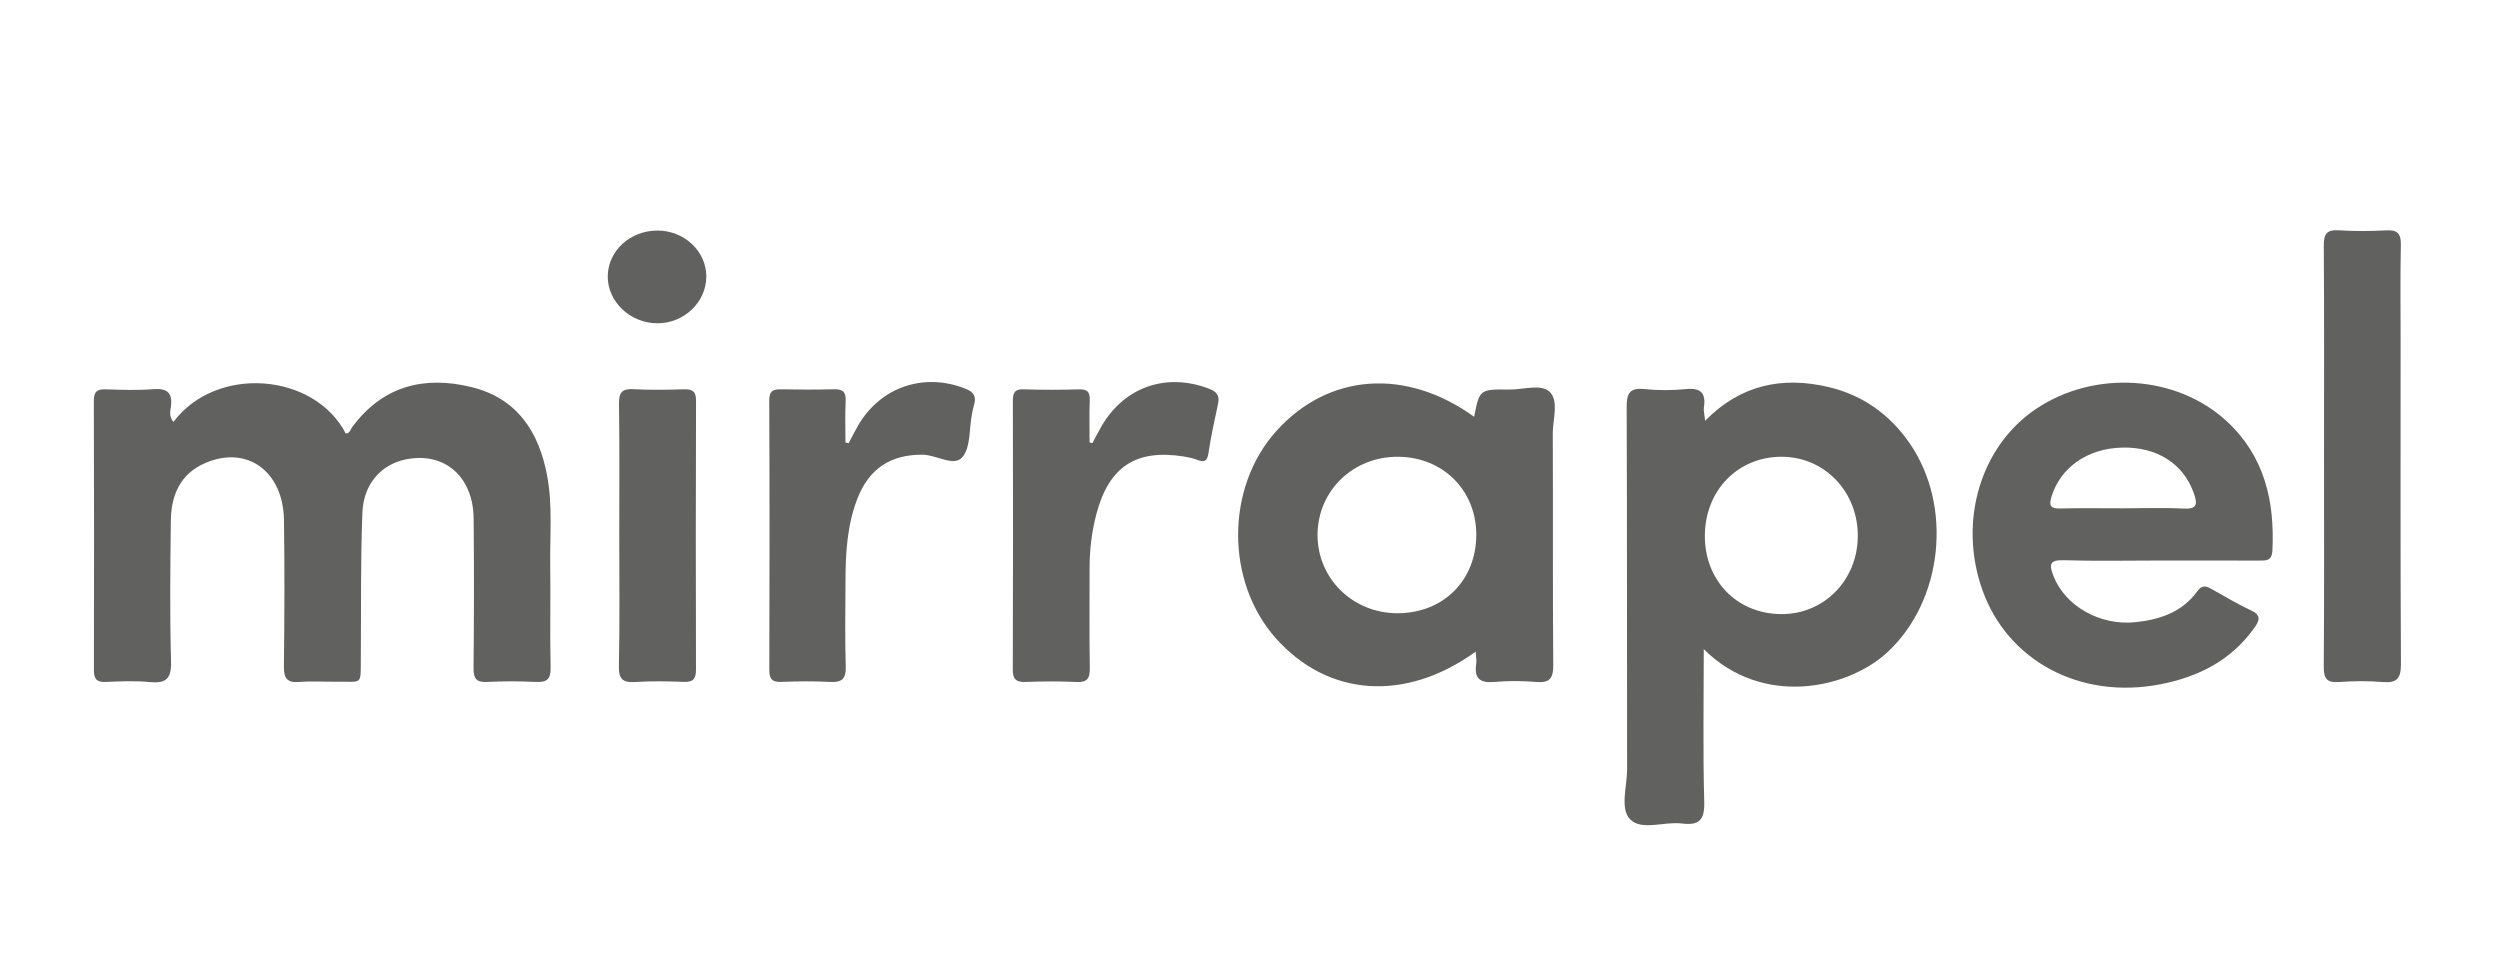
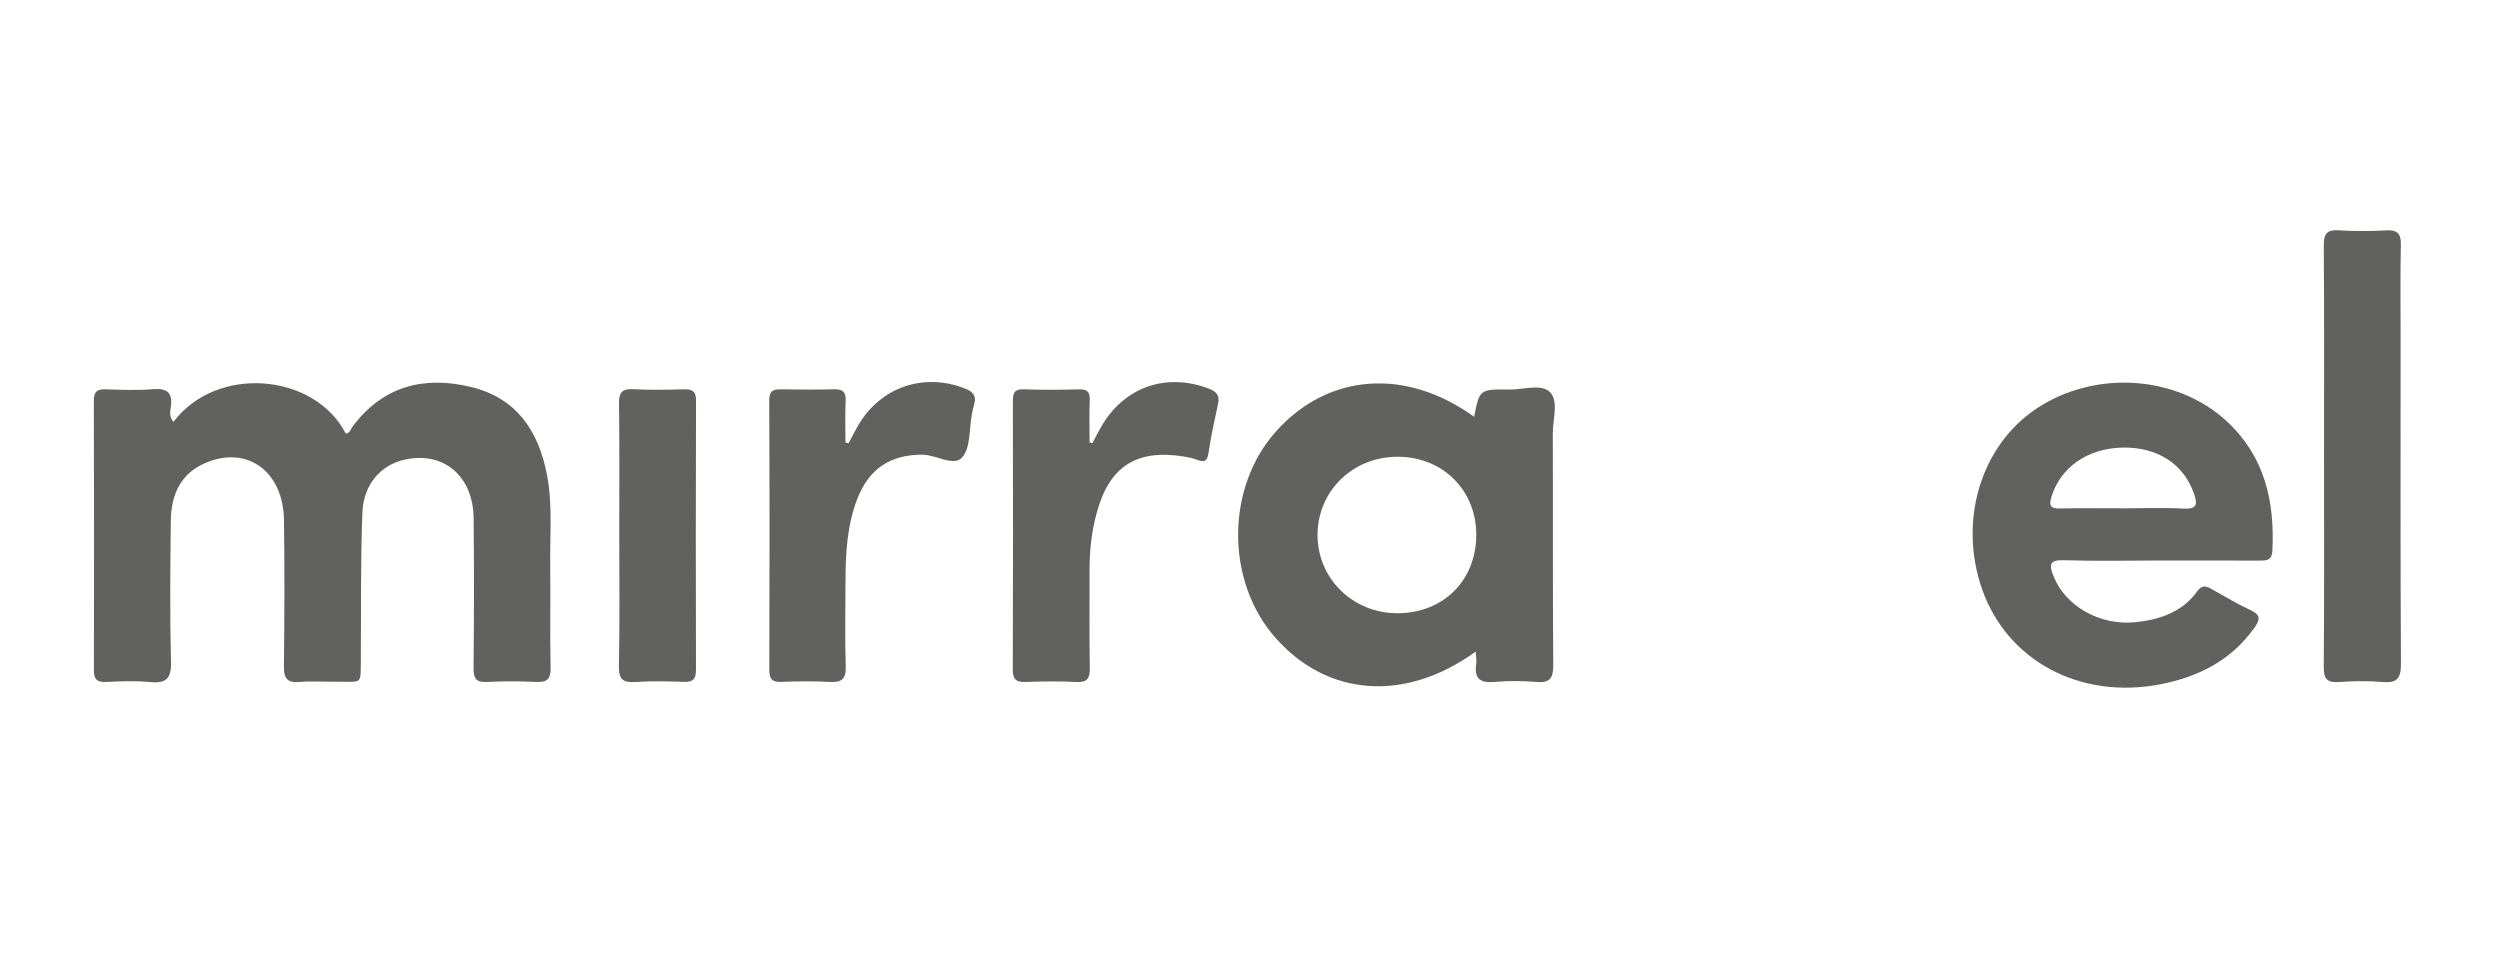
<svg xmlns="http://www.w3.org/2000/svg" id="Capa_1" data-name="Capa 1" viewBox="0 0 897.73 344.2">
  <defs>
    <style> .cls-1 { fill: #616160; stroke-width: 0px; } </style>
  </defs>
  <path class="cls-1" d="m62.27,151.51c15.53-20.61,50.68-17.56,61.89,4.17,1.47-.07,1.7-1.49,2.34-2.35,10.9-14.71,25.69-18.48,42.69-14.36,16.29,3.95,24.18,15.75,27.22,31.5,2.08,10.75,1.02,21.59,1.17,32.39.17,12.28-.14,24.57.14,36.85.09,4.22-1.34,5.37-5.32,5.17-5.82-.29-11.67-.3-17.48,0-3.92.21-4.9-1.24-4.87-4.98.17-17.9.21-35.81.03-53.71-.15-15.3-10.78-24.22-24.76-21.14-8.51,1.88-14.78,8.78-15.18,19.01-.69,17.46-.42,34.96-.57,52.44-.08,9.75.67,8.18-8.37,8.3-4.58.06-9.18-.28-13.73.09s-5.57-1.49-5.52-5.71c.2-17.49.28-34.98.02-52.46-.26-17.57-13.33-26.92-28.3-20.44-8.97,3.88-12.21,11.56-12.32,20.68-.2,16.86-.39,33.74.07,50.59.17,6.26-1.83,7.94-7.7,7.37-5.16-.5-10.41-.28-15.6-.04-3.19.14-4.41-.85-4.4-4.13.07-32.27.09-64.54-.03-96.81,0-3.42,1.26-4.25,4.38-4.14,5.62.19,11.27.41,16.85-.05,5.3-.44,7.16,1.43,6.41,6.58-.24,1.48-.61,3.25.94,5.18Z" />
-   <path class="cls-1" d="m611.81,233.1c0,19.16-.33,37.02.17,54.86.18,6.52-1.8,8.52-8.01,7.75-6.32-.79-14.51,2.67-18.58-1.47-3.78-3.83-1.09-11.89-1.11-18.08-.09-43.27.03-86.53-.16-129.8-.02-4.99.92-7.2,6.39-6.64,4.94.5,10.01.49,14.96,0,5.36-.53,7.16,1.49,6.39,6.58-.18,1.17.2,2.42.44,4.79,12.84-13.07,27.91-16,44.42-12.08,12.19,2.9,21.89,9.82,29.03,20.18,15.6,22.63,11.89,56.46-7.83,74.87-14.51,13.55-45.26,19.91-66.11-.96Zm.39-40.63c-.02,16,11.48,27.85,27.22,28.05,15.36.2,27.5-11.96,27.7-27.74.2-16.09-11.85-28.75-27.37-28.76-15.76,0-27.53,12.14-27.55,28.45Z" />
  <path class="cls-1" d="m529.9,234c-25.25,18.23-53.05,16.23-71.77-4.82-18.12-20.38-18.03-54.2.2-74.42,18.73-20.77,46.55-22.76,71.02-5.09,1.93-9.83,1.93-9.92,12.7-9.79,4.95.06,11.4-2.15,14.46.87,3.35,3.31,1.05,9.86,1.08,14.98.12,27.67-.06,55.33.17,83,.04,4.86-1.24,6.59-6.19,6.16-4.96-.43-10.01-.44-14.96,0-5.21.46-7.31-1.3-6.51-6.53.19-1.32-.12-2.73-.2-4.36Zm.22-41.98c-.01-15.94-11.92-27.86-27.99-28-16.16-.14-28.88,12.08-29.01,27.89-.13,15.71,12.57,28.26,28.61,28.3,16.51.03,28.4-11.78,28.39-28.19Z" />
  <path class="cls-1" d="m775.41,201.28c-11.44,0-22.89.26-34.31-.11-5.34-.17-5.24,1.75-3.71,5.69,4.17,10.72,16.63,17.9,29.44,16.56,8.73-.91,16.76-3.59,22.16-11.06,1.71-2.37,3.12-1.99,5.12-.87,4.71,2.63,9.35,5.43,14.24,7.7,3.73,1.73,3.02,3.65,1.2,6.22-8.32,11.71-20.04,17.65-33.82,20.32-28.67,5.55-54.86-8.34-63.92-34.01-8.68-24.57-.59-51.6,19.44-64.97,20.88-13.94,50.25-12.14,68.29,4.46,13.63,12.54,17.34,28.72,16.46,46.52-.19,3.84-2.45,3.58-5.03,3.57-11.85-.03-23.7-.02-35.56-.02Zm-13.09-18.75c7.26,0,14.54-.28,21.79.1,4.98.26,5-1.68,3.69-5.46-3.68-10.6-13.23-16.77-25.84-16.44-12.44.32-22.07,7.18-25.27,17.58-1.07,3.47-.24,4.36,3.22,4.28,7.47-.18,14.94-.06,22.41-.06Z" />
  <path class="cls-1" d="m834.54,163.79c0-25.18.1-50.35-.09-75.52-.03-4.3,1.06-5.87,5.51-5.57,5.59.38,11.24.32,16.84.02,4.06-.22,5.43,1.1,5.33,5.25-.25,11.44-.09,22.88-.09,34.33,0,38.7-.1,77.4.12,116.1.03,5.26-1.47,6.94-6.63,6.51-5.17-.43-10.42-.39-15.59,0-4.47.33-5.54-1.29-5.5-5.57.2-25.18.1-50.36.1-75.54Z" />
  <path class="cls-1" d="m392.26,159.13c1.15-2.13,2.23-4.3,3.46-6.38,8.25-13.9,23.17-18.96,38.3-13.22,2.85,1.08,4.03,2.43,3.37,5.49-1.27,5.89-2.57,11.79-3.45,17.74-.45,3-1.58,3.31-4.06,2.36-1.54-.59-3.2-.94-4.83-1.2-17.15-2.72-26.85,3.67-31.34,20.63-1.71,6.47-2.46,13.06-2.45,19.75.02,11.86-.12,23.72.08,35.58.06,3.69-.86,5.22-4.83,5.02-6.02-.31-12.07-.23-18.1-.02-3.39.12-4.74-.77-4.73-4.47.13-32.04.1-64.08.03-96.12-.01-2.91.34-4.63,3.93-4.49,6.65.24,13.32.2,19.97.02,3.17-.09,3.81,1.28,3.7,4.09-.19,4.98-.05,9.97-.05,14.96.34.07.67.16,1,.26Z" />
  <path class="cls-1" d="m304.75,159.14c1.14-2.14,2.21-4.33,3.44-6.43,8.04-13.75,23.55-19,38.34-13.19,2.8,1.1,4.16,2.51,3.32,5.54-.33,1.2-.6,2.42-.84,3.65-1.02,5.3-.42,12.02-3.48,15.52-3.04,3.47-9.34-.96-14.38-.96-11.34,0-19.12,4.93-23.37,16.05-3.62,9.49-4.14,19.45-4.17,29.47-.03,10.19-.22,20.4.09,30.58.14,4.51-1.46,5.74-5.71,5.51-5.81-.32-11.65-.24-17.47-.02-3.29.12-4.27-1.05-4.26-4.29.09-32.25.12-64.5-.03-96.74-.02-3.59,1.49-4.08,4.4-4.03,6.24.11,12.49.16,18.72-.02,3.15-.09,4.49.81,4.32,4.19-.25,4.97-.07,9.96-.07,14.94.38.09.77.16,1.15.23Z" />
-   <path class="cls-1" d="m222.37,192.39c0-15.79.12-31.58-.09-47.37-.05-4,.98-5.51,5.17-5.27,6.01.35,12.05.2,18.07.05,3.01-.08,4.44.58,4.42,4.07-.12,32.21-.1,64.41-.02,96.62,0,3.18-.94,4.48-4.26,4.37-5.81-.2-11.65-.35-17.45.04-4.56.31-6.06-.95-5.97-5.76.33-15.57.13-31.16.13-46.75Z" />
-   <path class="cls-1" d="m253.63,99.36c-.05,9.14-7.97,16.72-17.5,16.73-9.83.02-18.06-7.82-17.89-17.04.16-9.05,8.1-16.27,17.88-16.26,9.66.01,17.56,7.49,17.51,16.57Z" />
+   <path class="cls-1" d="m222.37,192.39c0-15.79.12-31.58-.09-47.37-.05-4,.98-5.51,5.17-5.27,6.01.35,12.05.2,18.07.05,3.01-.08,4.44.58,4.42,4.07-.12,32.21-.1,64.41-.02,96.62,0,3.18-.94,4.48-4.26,4.37-5.81-.2-11.65-.35-17.45.04-4.56.31-6.06-.95-5.97-5.76.33-15.57.13-31.16.13-46.75" />
</svg>